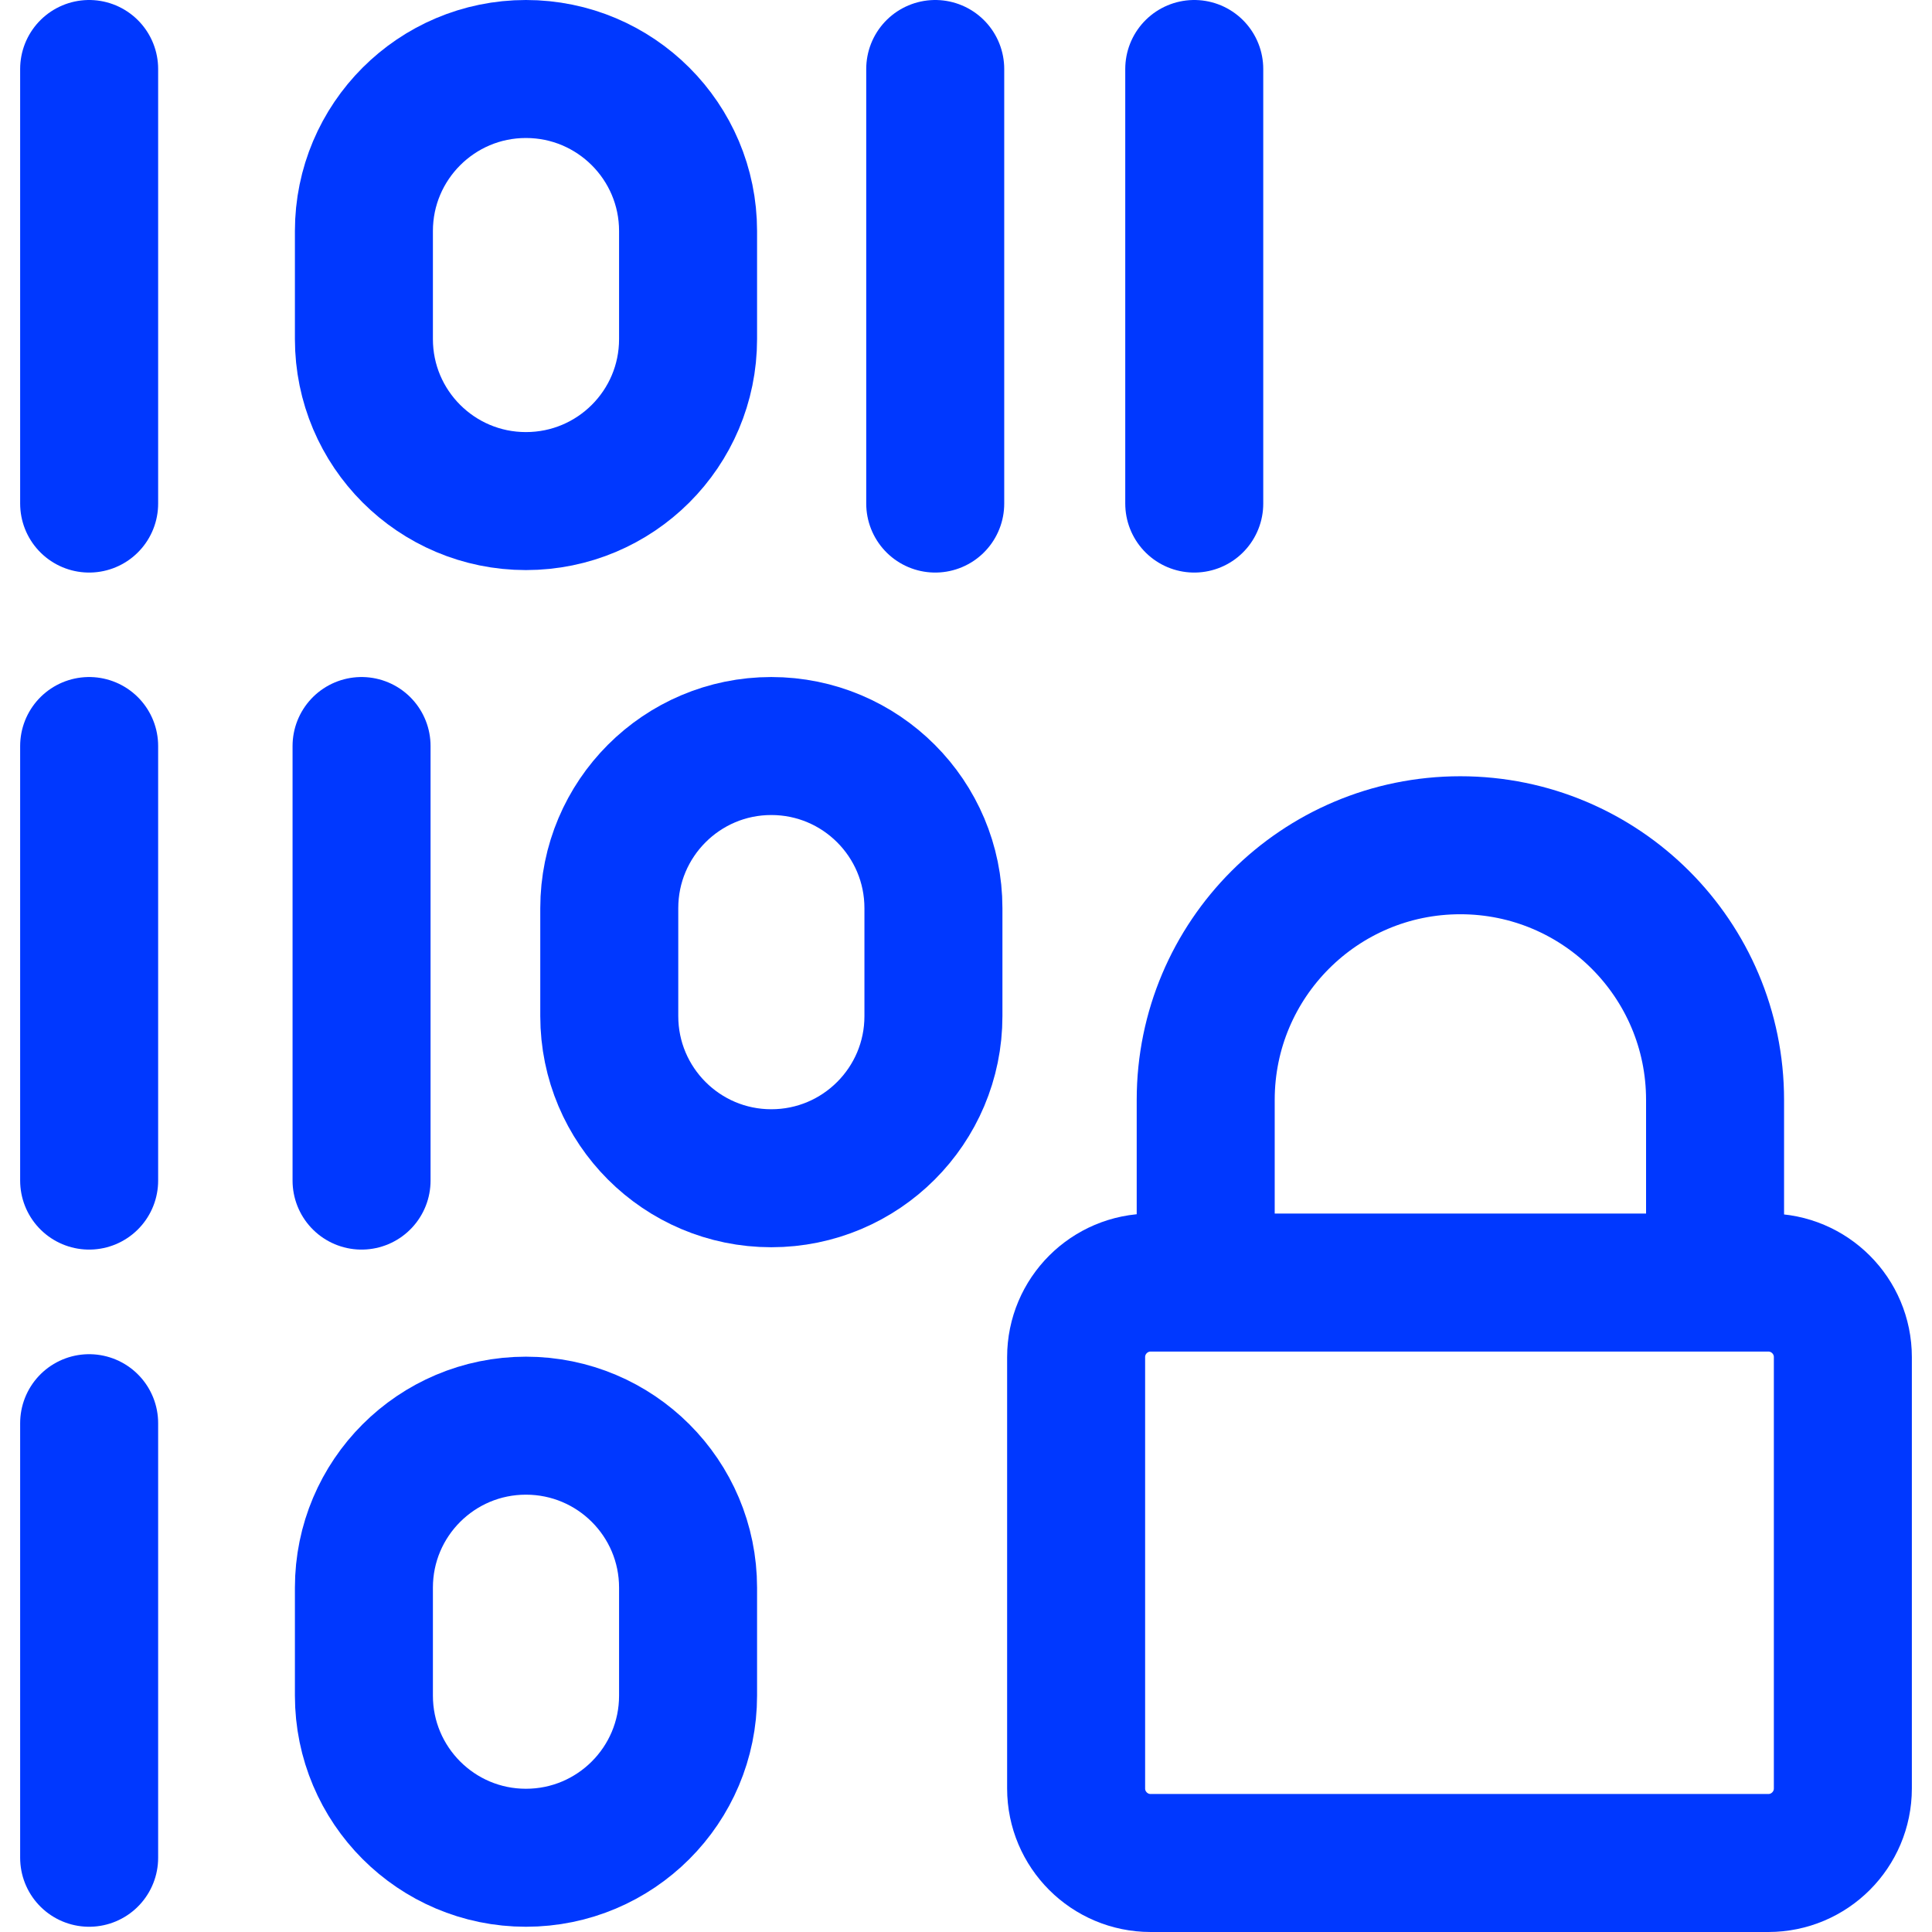
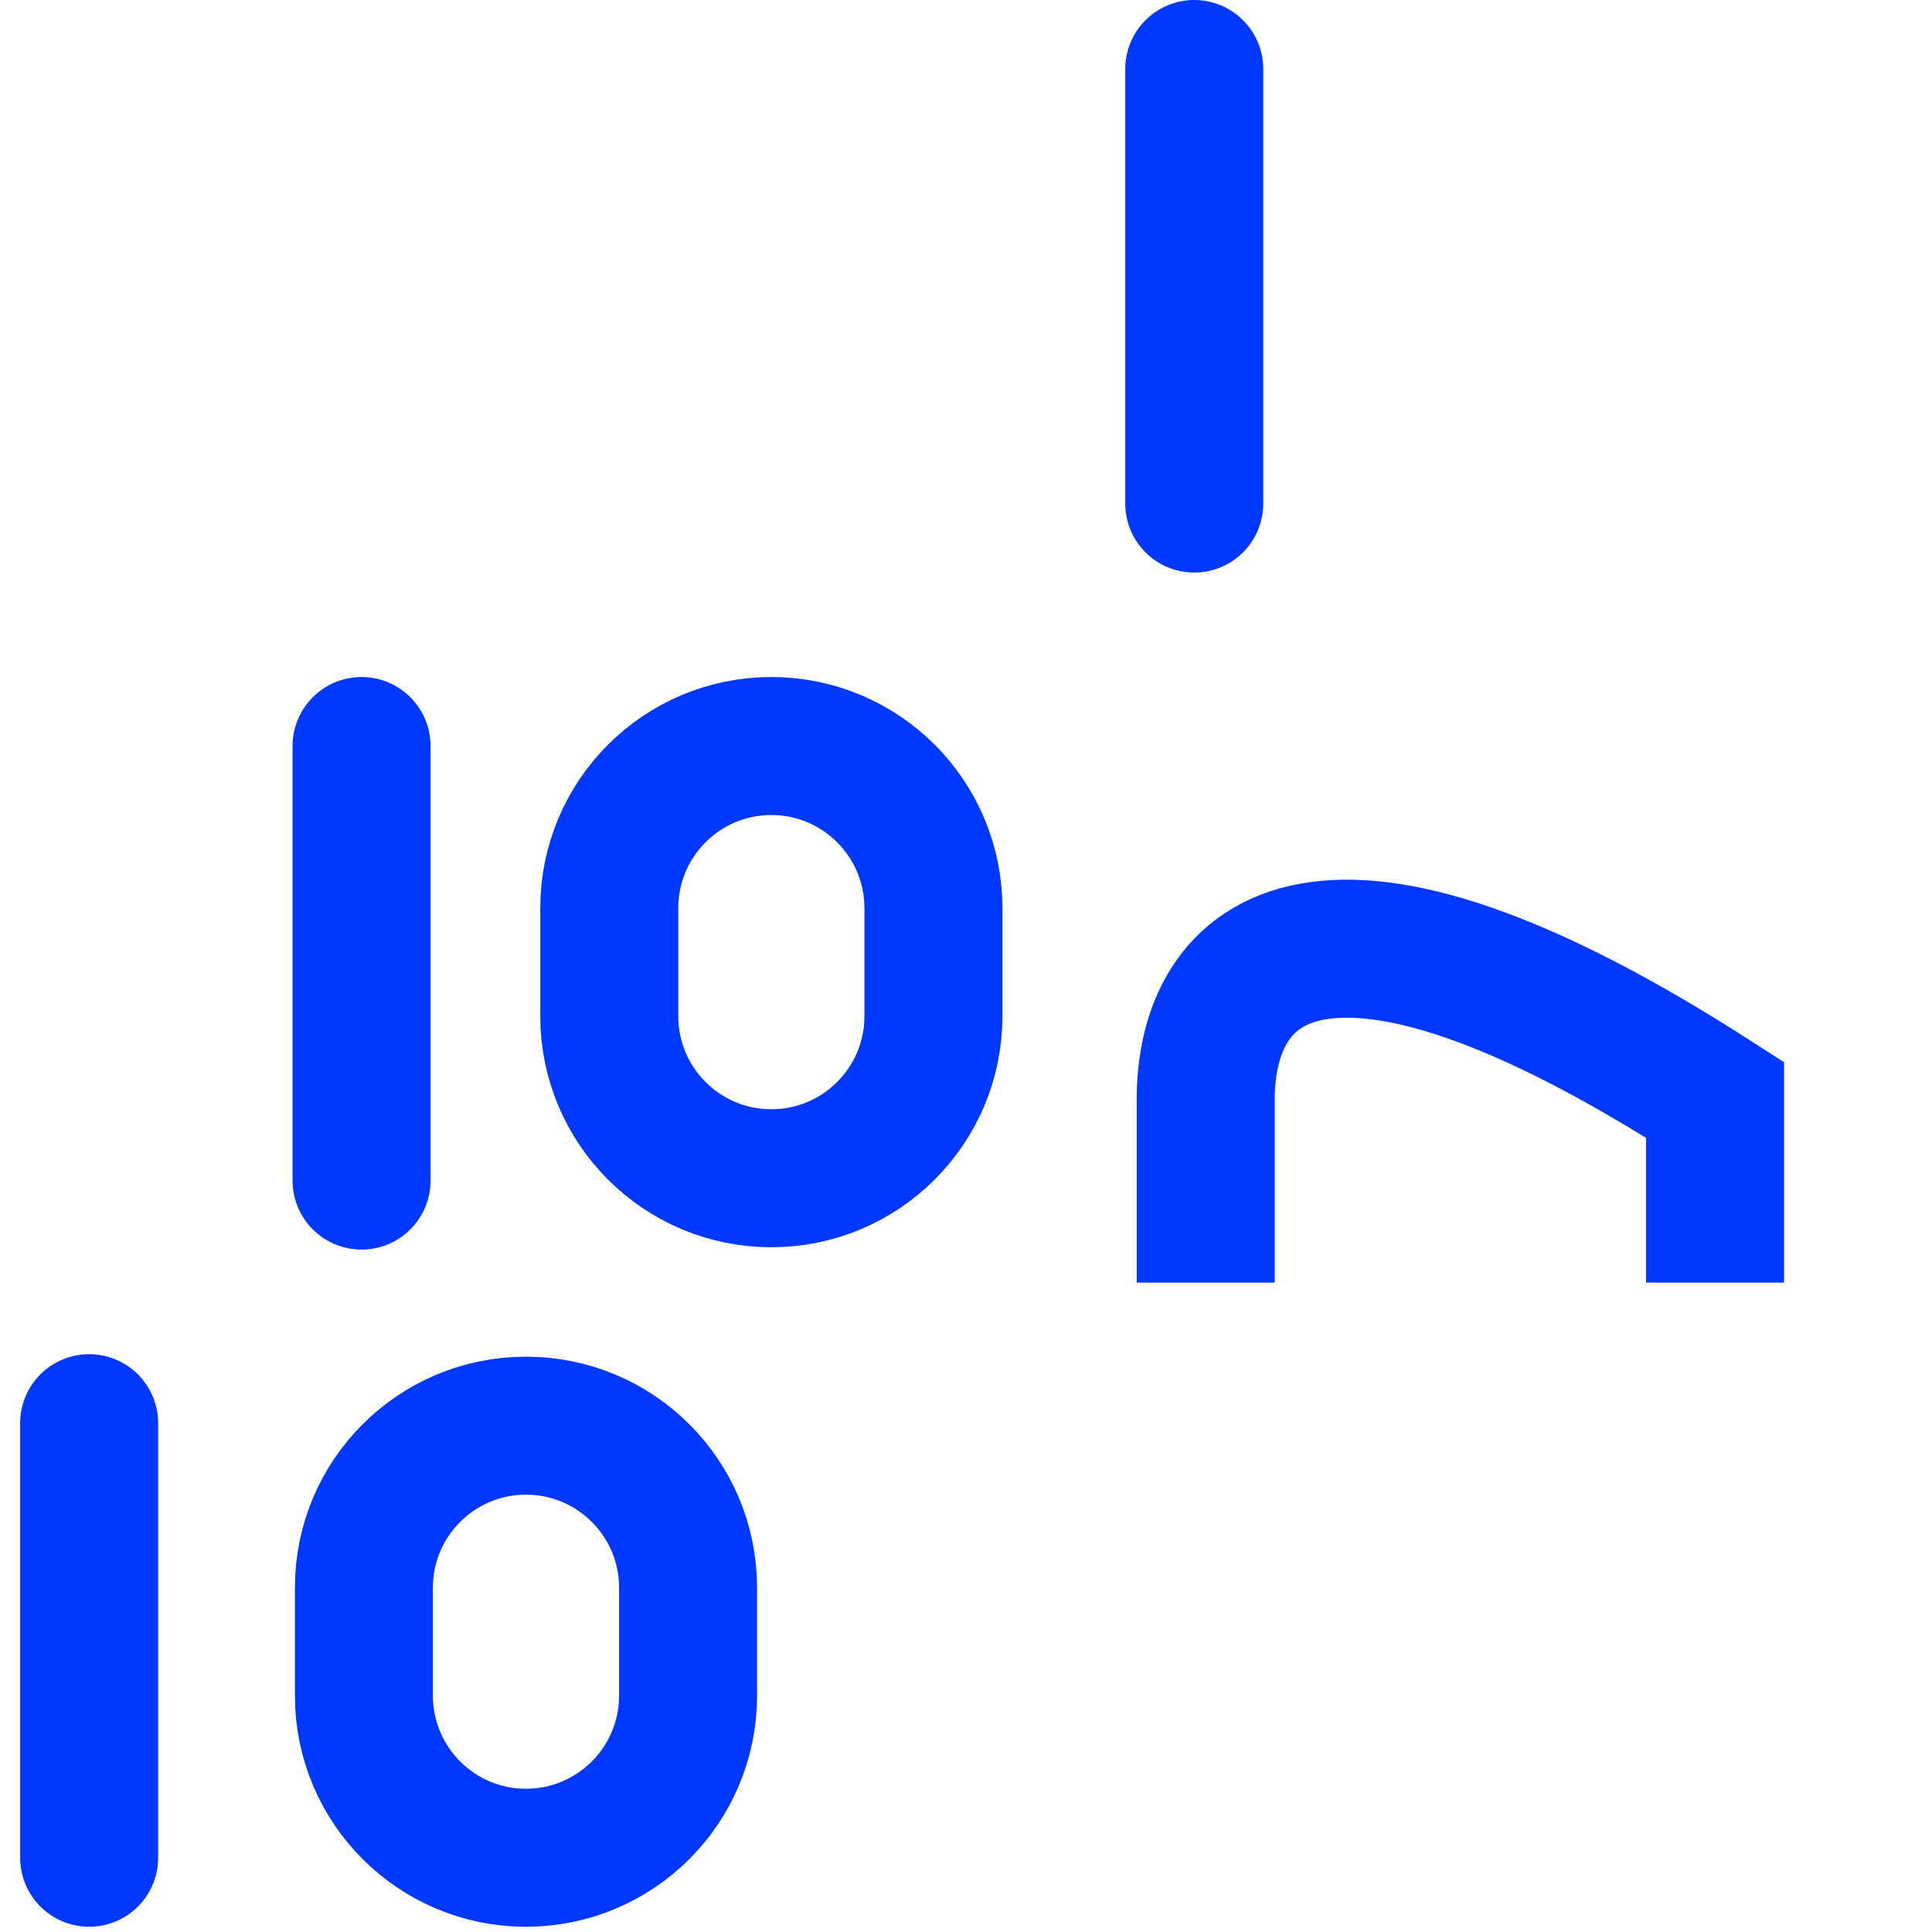
<svg xmlns="http://www.w3.org/2000/svg" width="14" height="14" viewBox="0 0 14 14" fill="none">
  <g clip-path="url(#clip0_468_4267)">
-     <path d="M0.646 5.406V8.555" stroke="#0038FF" stroke-linecap="round" stroke-linejoin="round" />
-     <path d="M0.646 0.5V3.649" stroke="#0038FF" stroke-linecap="round" stroke-linejoin="round" />
    <path d="M0.646 10.313V13.462" stroke="#0038FF" stroke-linecap="round" stroke-linejoin="round" />
-     <path d="M6.777 0.5V3.649" stroke="#0038FF" stroke-linecap="round" stroke-linejoin="round" />
    <path d="M8.654 0.5V3.649" stroke="#0038FF" stroke-linecap="round" stroke-linejoin="round" />
    <path d="M2.62 5.406V8.555" stroke="#0038FF" stroke-linecap="round" stroke-linejoin="round" />
-     <path d="M2.637 1.674C2.637 1.026 3.163 0.5 3.811 0.5C4.46 0.5 4.986 1.026 4.986 1.674V2.457C4.986 3.106 4.46 3.631 3.811 3.631C3.163 3.631 2.637 3.106 2.637 2.457V1.674Z" stroke="#0038FF" stroke-linejoin="round" />
    <path d="M4.415 6.581C4.415 5.932 4.941 5.406 5.589 5.406C6.238 5.406 6.764 5.932 6.764 6.581V7.363C6.764 8.012 6.238 8.538 5.589 8.538C4.941 8.538 4.415 8.012 4.415 7.363V6.581Z" stroke="#0038FF" stroke-linejoin="round" />
    <path d="M2.637 11.505C2.637 10.856 3.163 10.331 3.811 10.331C4.46 10.331 4.986 10.856 4.986 11.505V12.287C4.986 12.936 4.46 13.462 3.811 13.462C3.163 13.462 2.637 12.936 2.637 12.287V11.505Z" stroke="#0038FF" stroke-linejoin="round" />
-     <path d="M7.798 9.834C7.798 9.536 8.04 9.294 8.338 9.294H12.814C13.112 9.294 13.354 9.536 13.354 9.834V12.96C13.354 13.258 13.112 13.5 12.814 13.5H8.338C8.04 13.5 7.798 13.258 7.798 12.96V9.834Z" stroke="#0038FF" />
-     <path d="M12.428 9.294V7.97C12.428 6.951 11.601 6.125 10.582 6.125C9.563 6.125 8.737 6.951 8.737 7.97V9.294" stroke="#0038FF" />
+     <path d="M12.428 9.294V7.97C9.563 6.125 8.737 6.951 8.737 7.97V9.294" stroke="#0038FF" />
  </g>
  <defs>
    <clipPath id="clip0_468_4267">
      <rect width="14" height="14" fill="white" />
    </clipPath>
  </defs>
</svg>